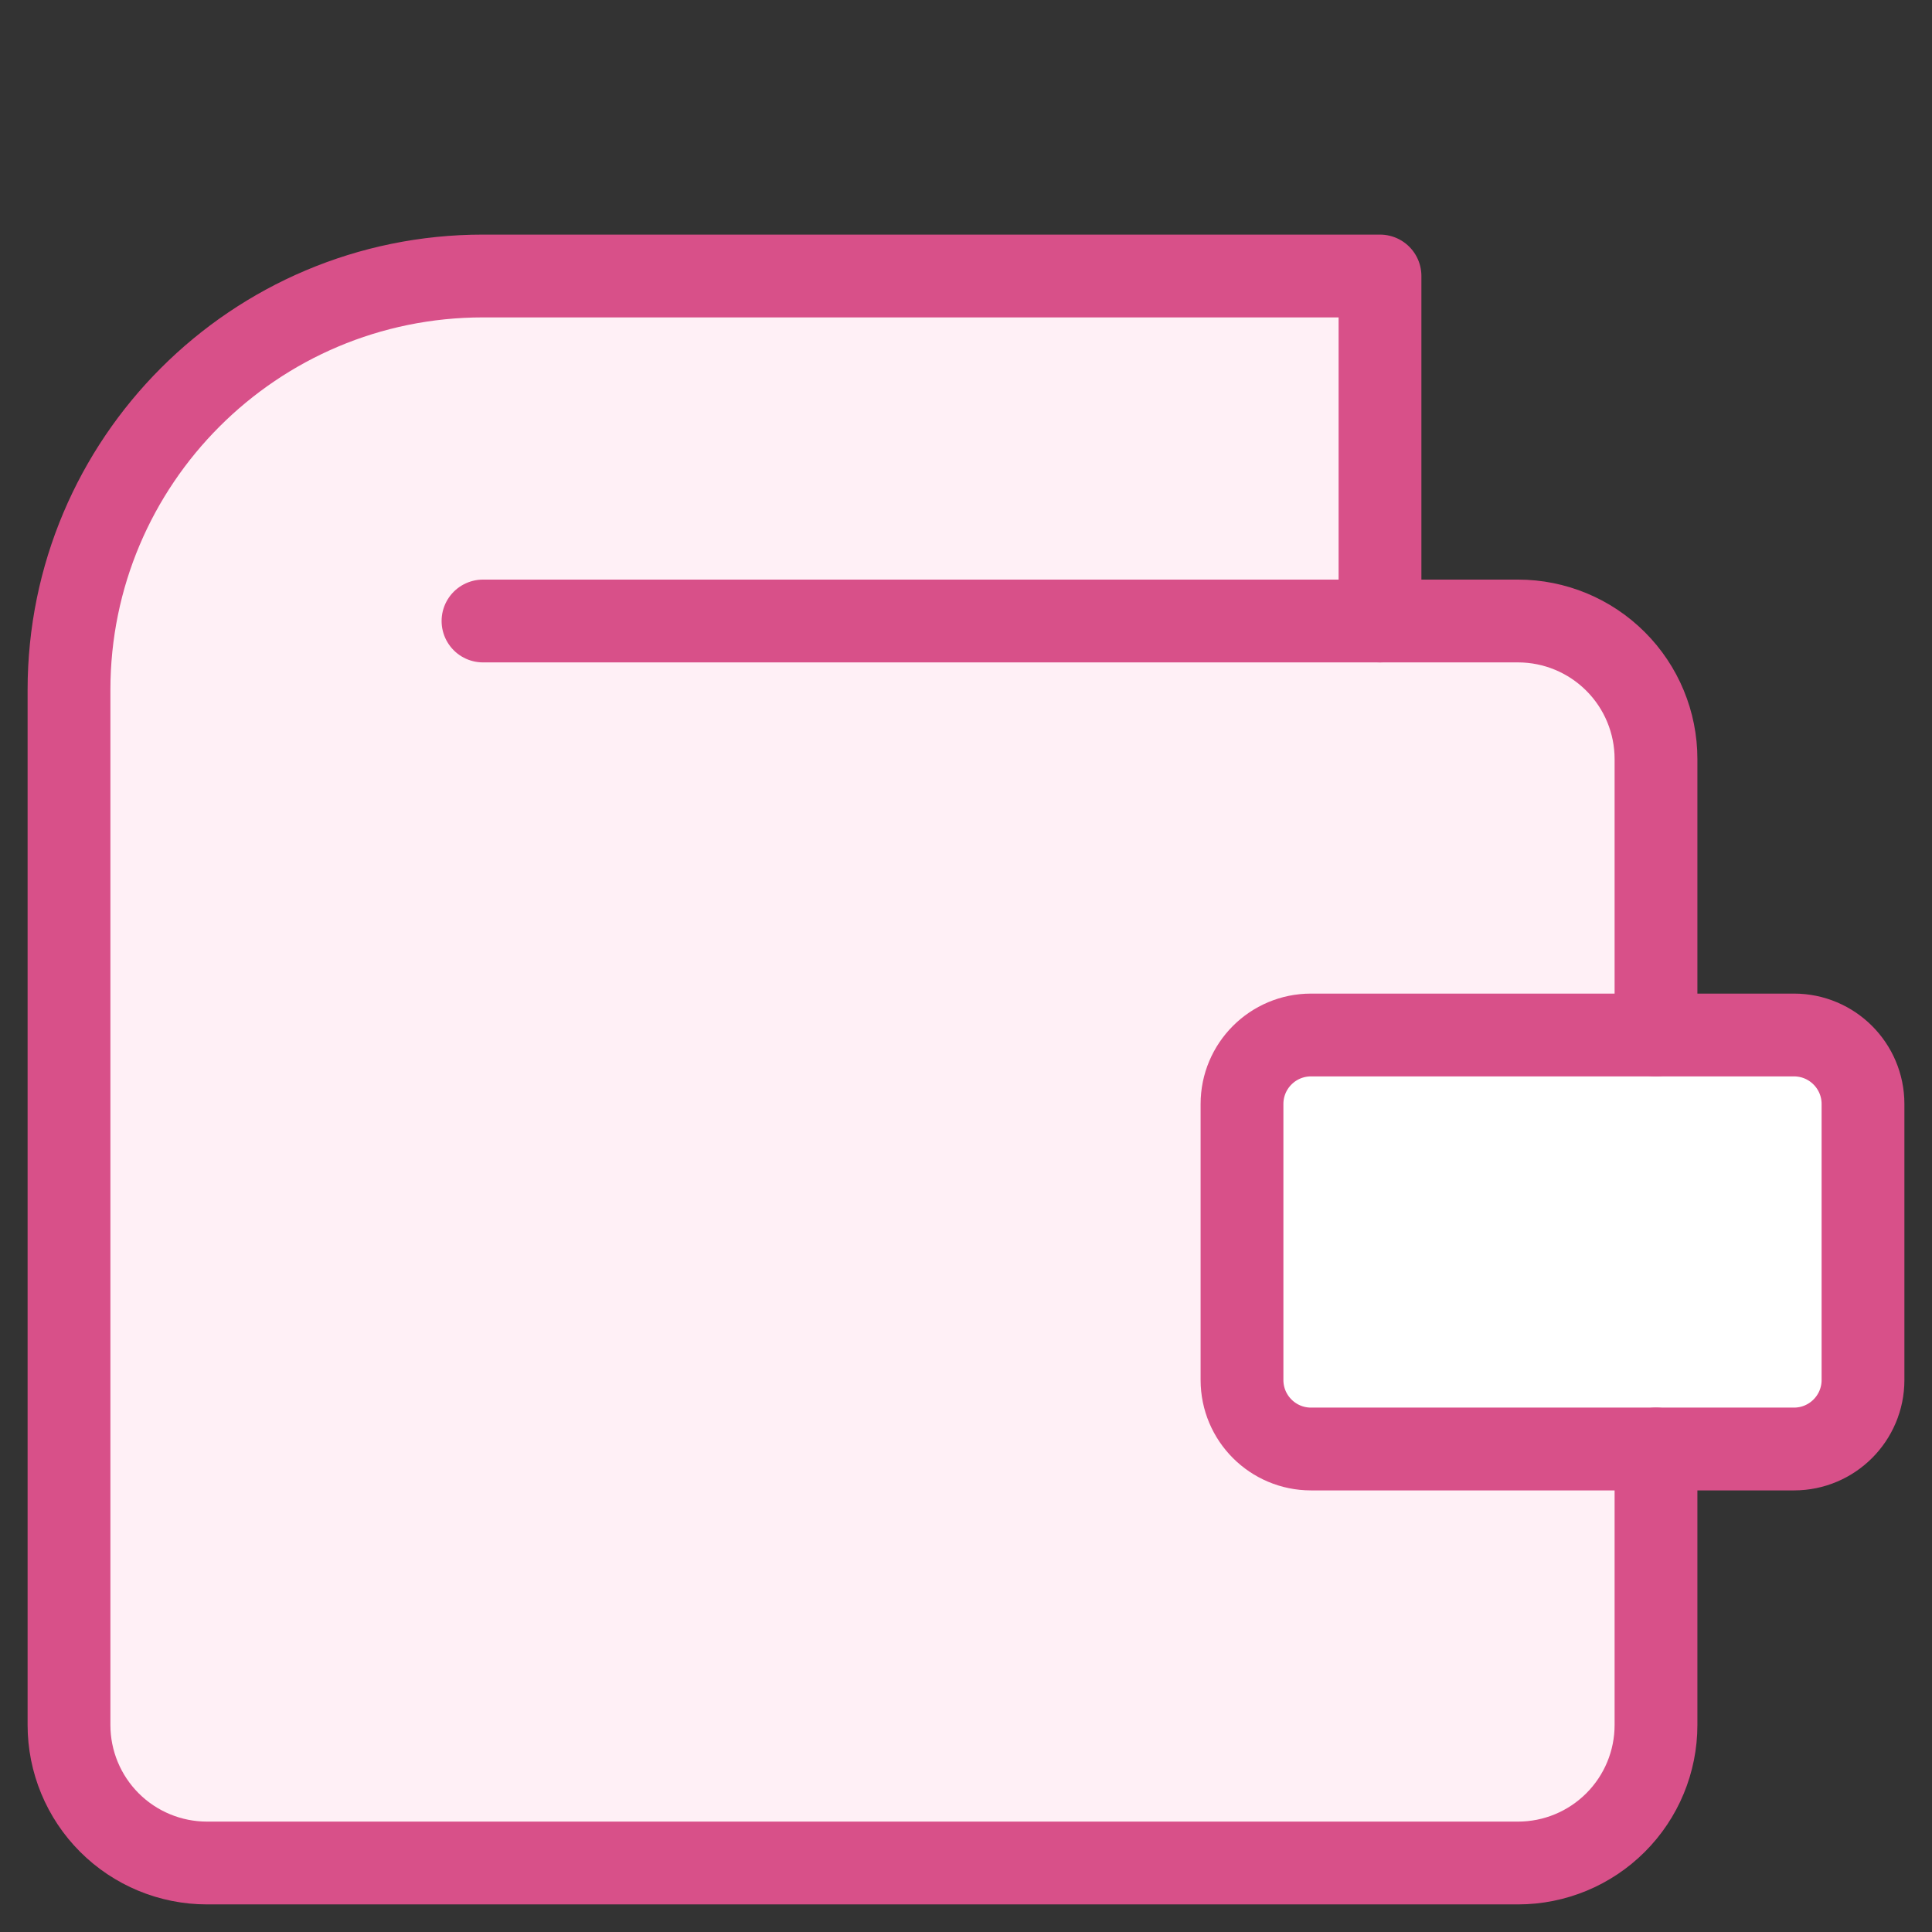
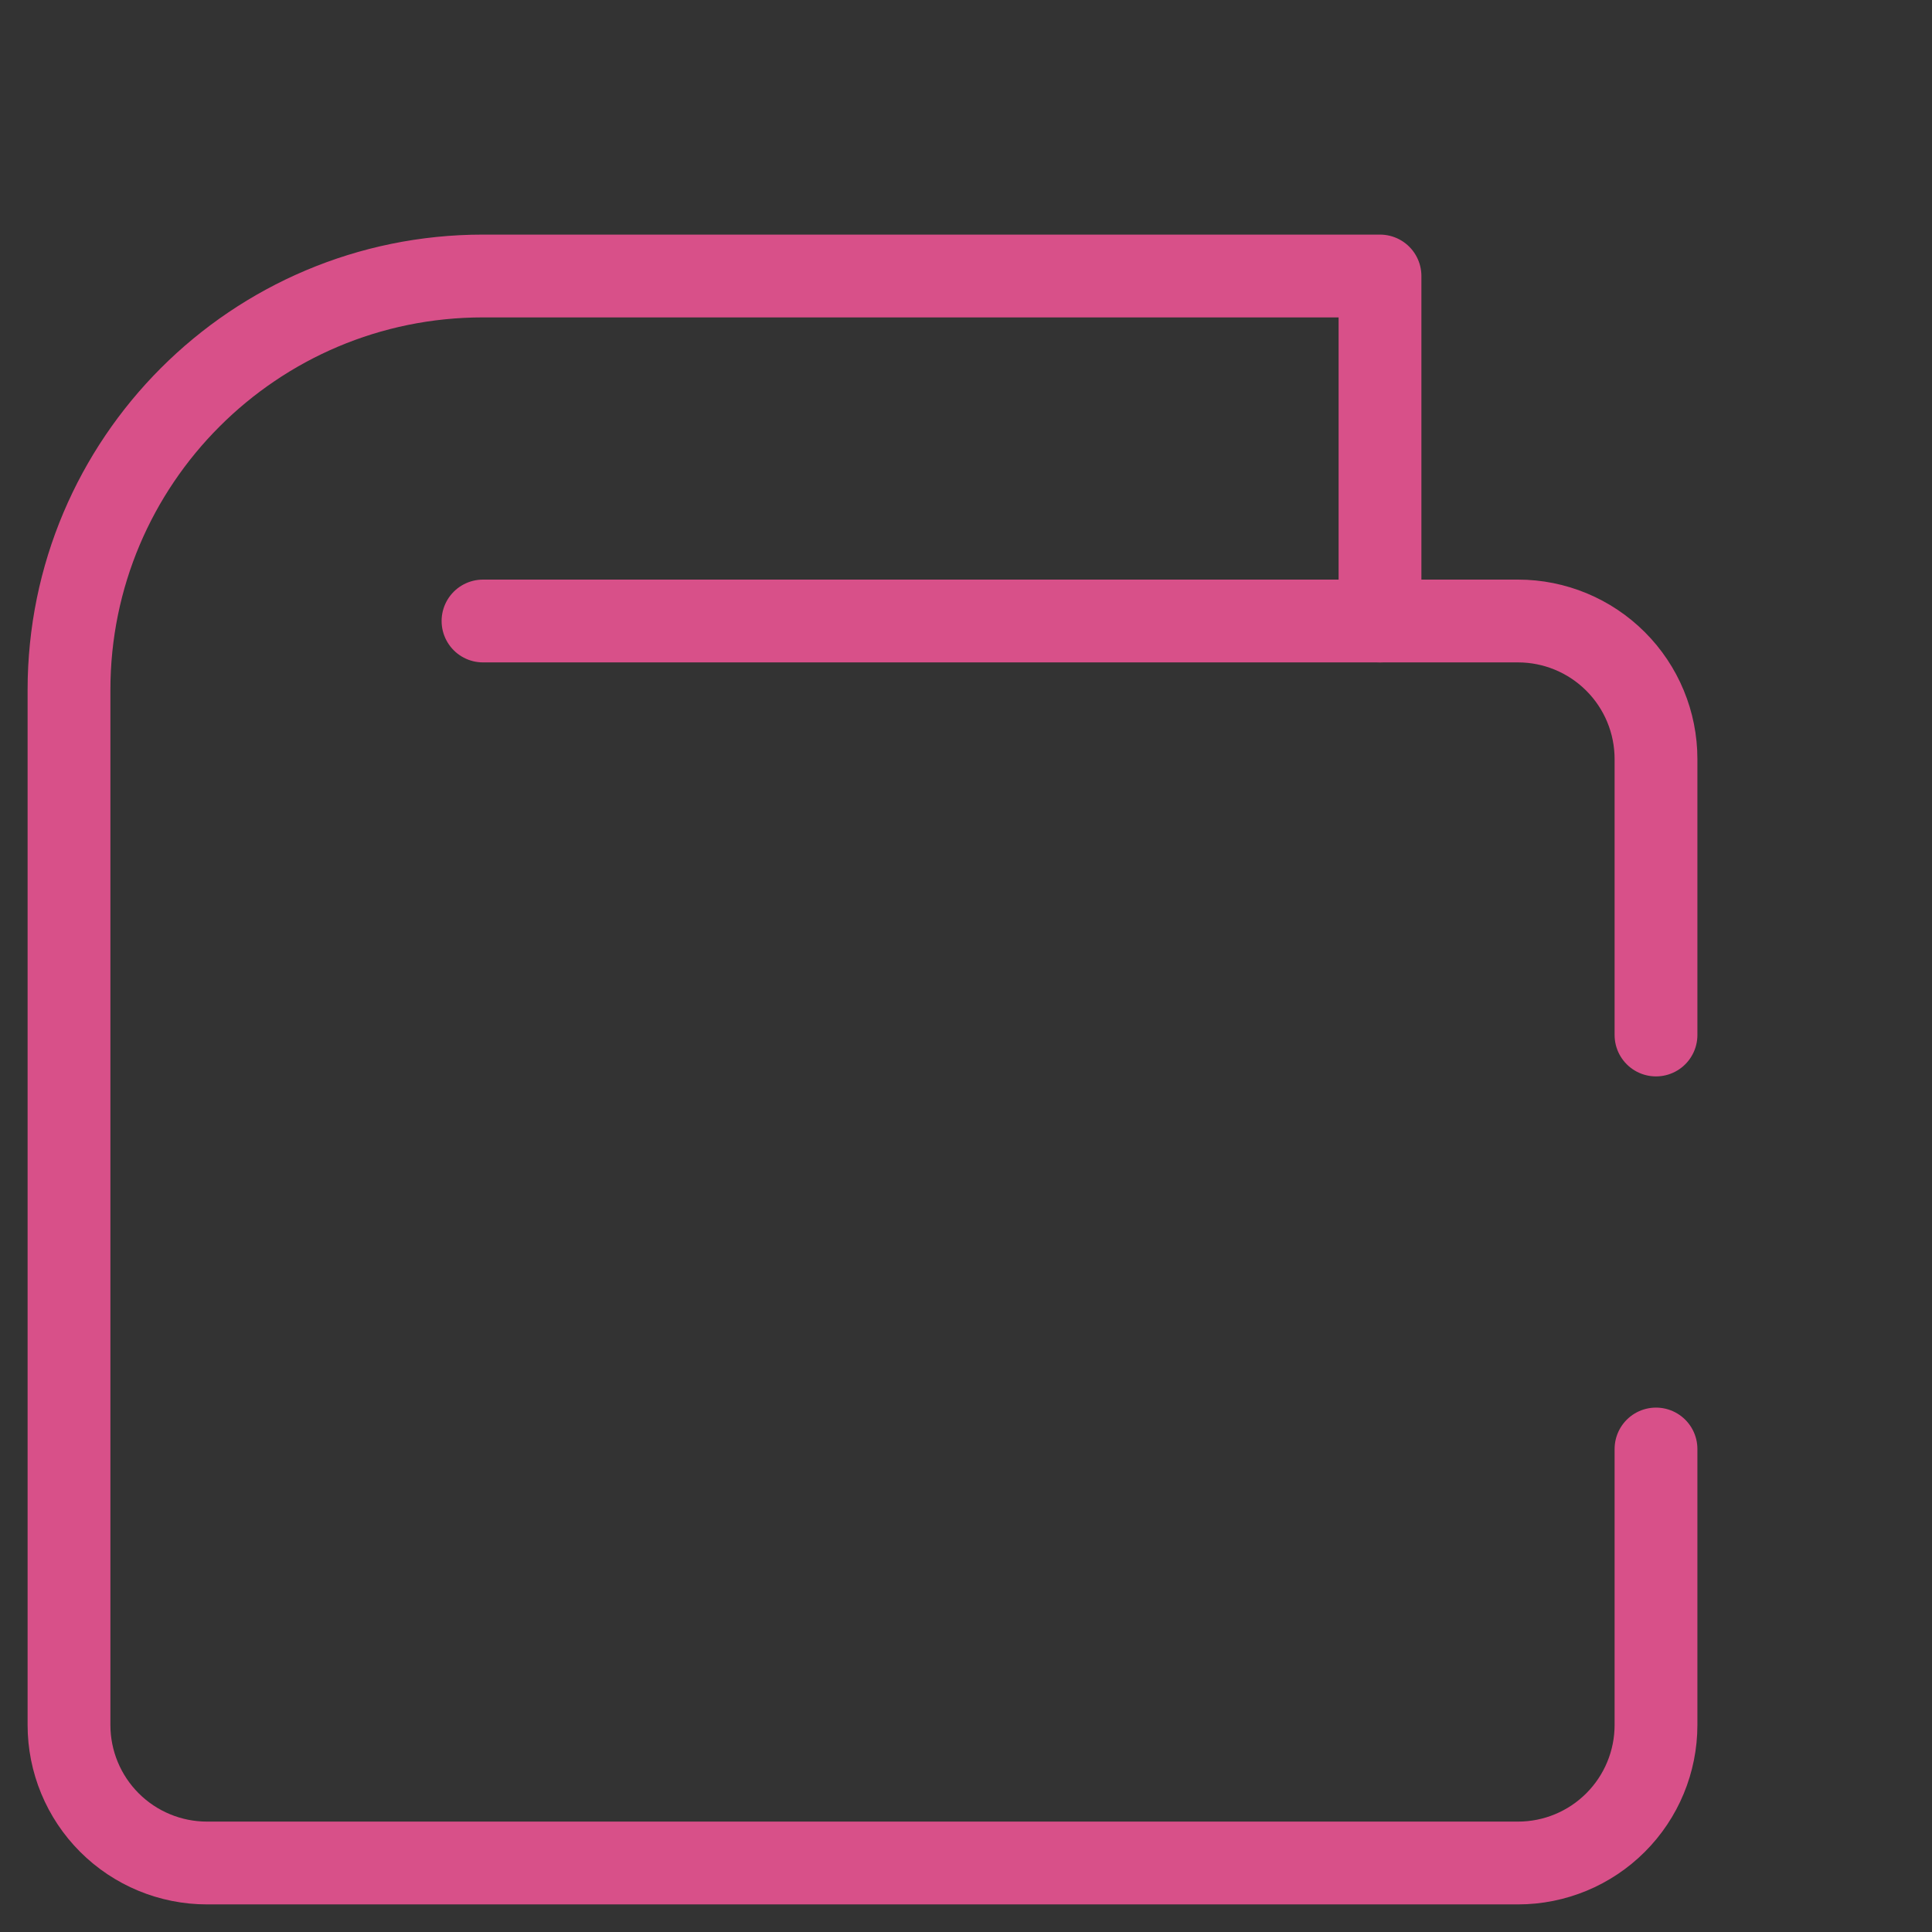
<svg xmlns="http://www.w3.org/2000/svg" width="70" height="70" viewBox="0 0 70 70" fill="none">
  <rect x="0" y="0" width="70" height="70" fill="#333333" stroke="none" />
-   <path d="M65 37.5H47.5C46.119 37.5 45 38.619 45 40V50C45 51.38 46.119 52.5 47.5 52.5H65C66.38 52.5 67.5 51.38 67.5 50V40C67.5 38.619 66.38 37.5 65 37.5Z" fill="white" />
-   <path fill-rule="evenodd" clip-rule="evenodd" d="M2.5 25V62.5C2.5 63.826 3.027 65.098 3.964 66.035C4.902 66.973 6.174 67.5 7.5 67.5H55C56.326 67.5 57.598 66.973 58.535 66.035C59.473 65.098 60 63.826 60 62.5V52.5H47.5C46.119 52.5 45 51.38 45 50V40C45 38.619 46.119 37.5 47.5 37.5H60V27.5C60 26.174 59.473 24.902 58.535 23.965C57.598 23.027 56.326 22.5 55 22.5H50V10H17.5C9.216 10 2.5 16.716 2.5 25Z" fill="#FFF0F6" />
-   <path d="M65 37.5H47.5C46.119 37.5 45 38.619 45 40V50C45 51.38 46.119 52.5 47.5 52.5H65C66.38 52.5 67.5 51.38 67.5 50V40C67.5 38.619 66.38 37.5 65 37.5Z" stroke="#D85089" stroke-width="3" stroke-linecap="round" stroke-linejoin="round" />
  <path d="M60 52.5V62.5C60 63.826 59.473 65.098 58.535 66.035C57.598 66.973 56.326 67.5 55 67.5H7.5C6.174 67.5 4.902 66.973 3.964 66.035C3.027 65.098 2.5 63.826 2.5 62.5V25C2.5 16.716 9.216 10 17.5 10H50V22.5" stroke="#D85089" stroke-width="3" stroke-linecap="round" stroke-linejoin="round" />
  <path d="M60 37.5V27.5C60 26.174 59.473 24.902 58.535 23.965C57.598 23.027 56.326 22.5 55 22.5H50H17.5" stroke="#D85089" stroke-width="3" stroke-linecap="round" stroke-linejoin="round" />
</svg>